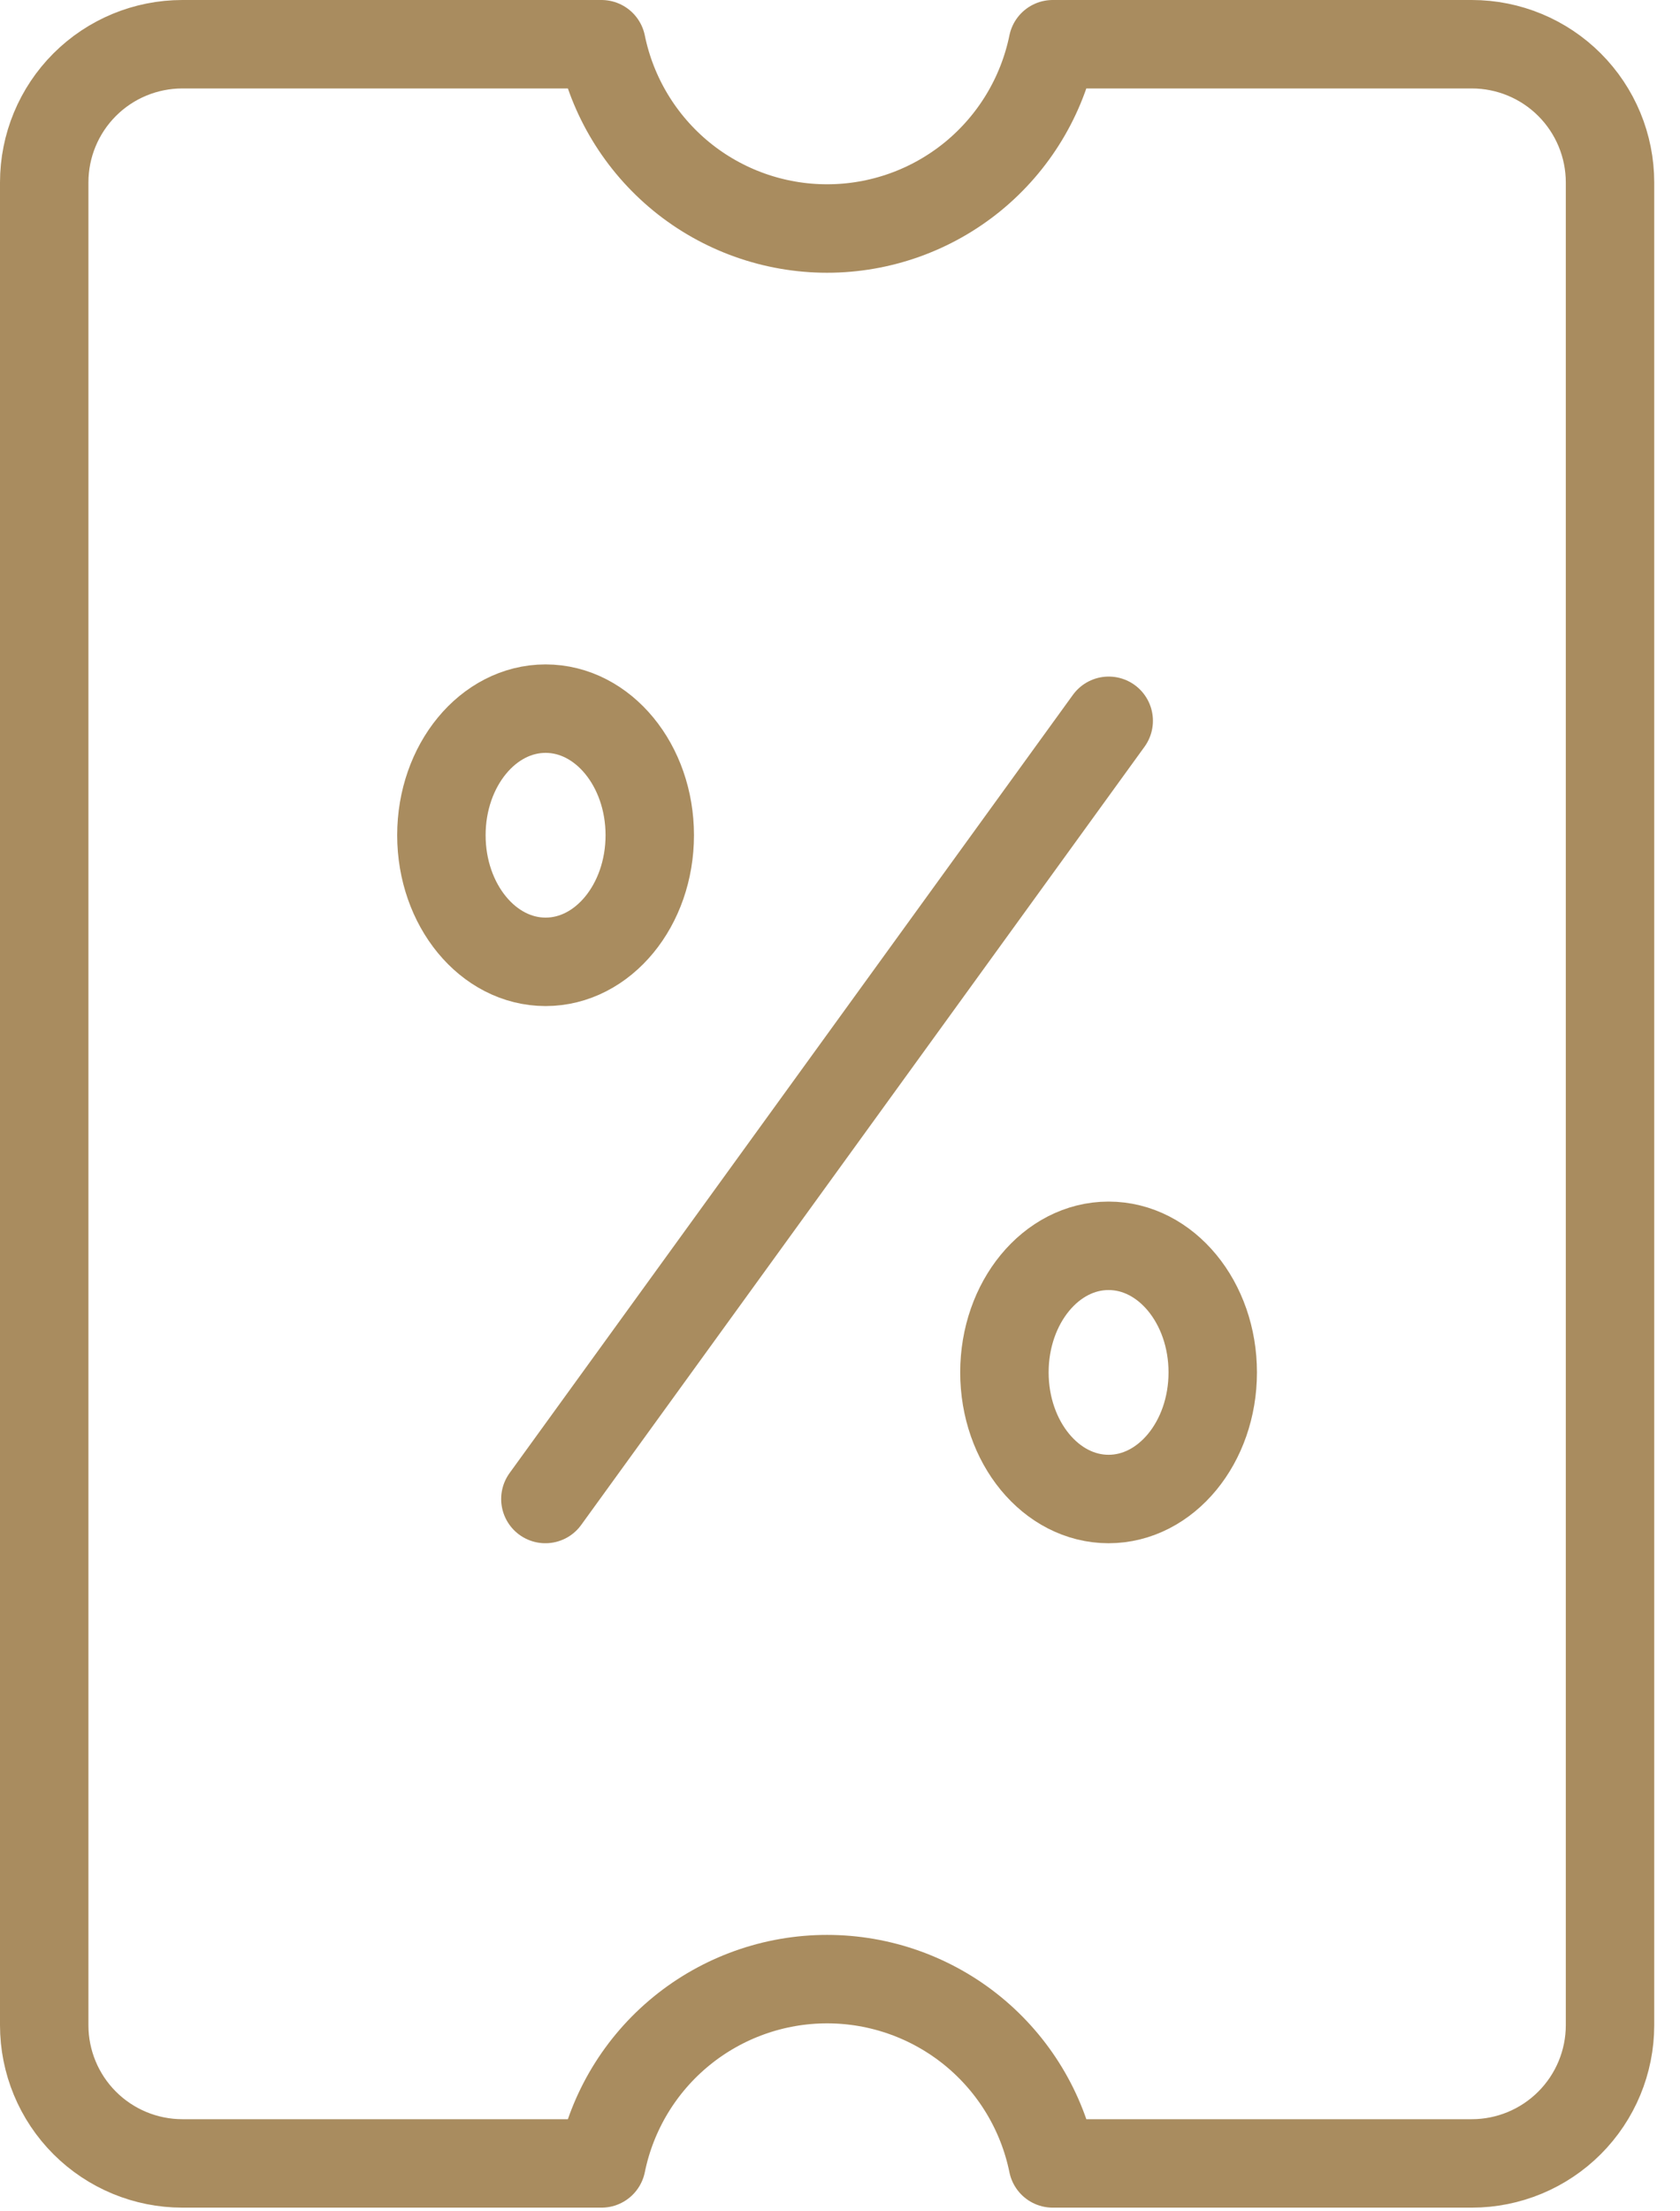
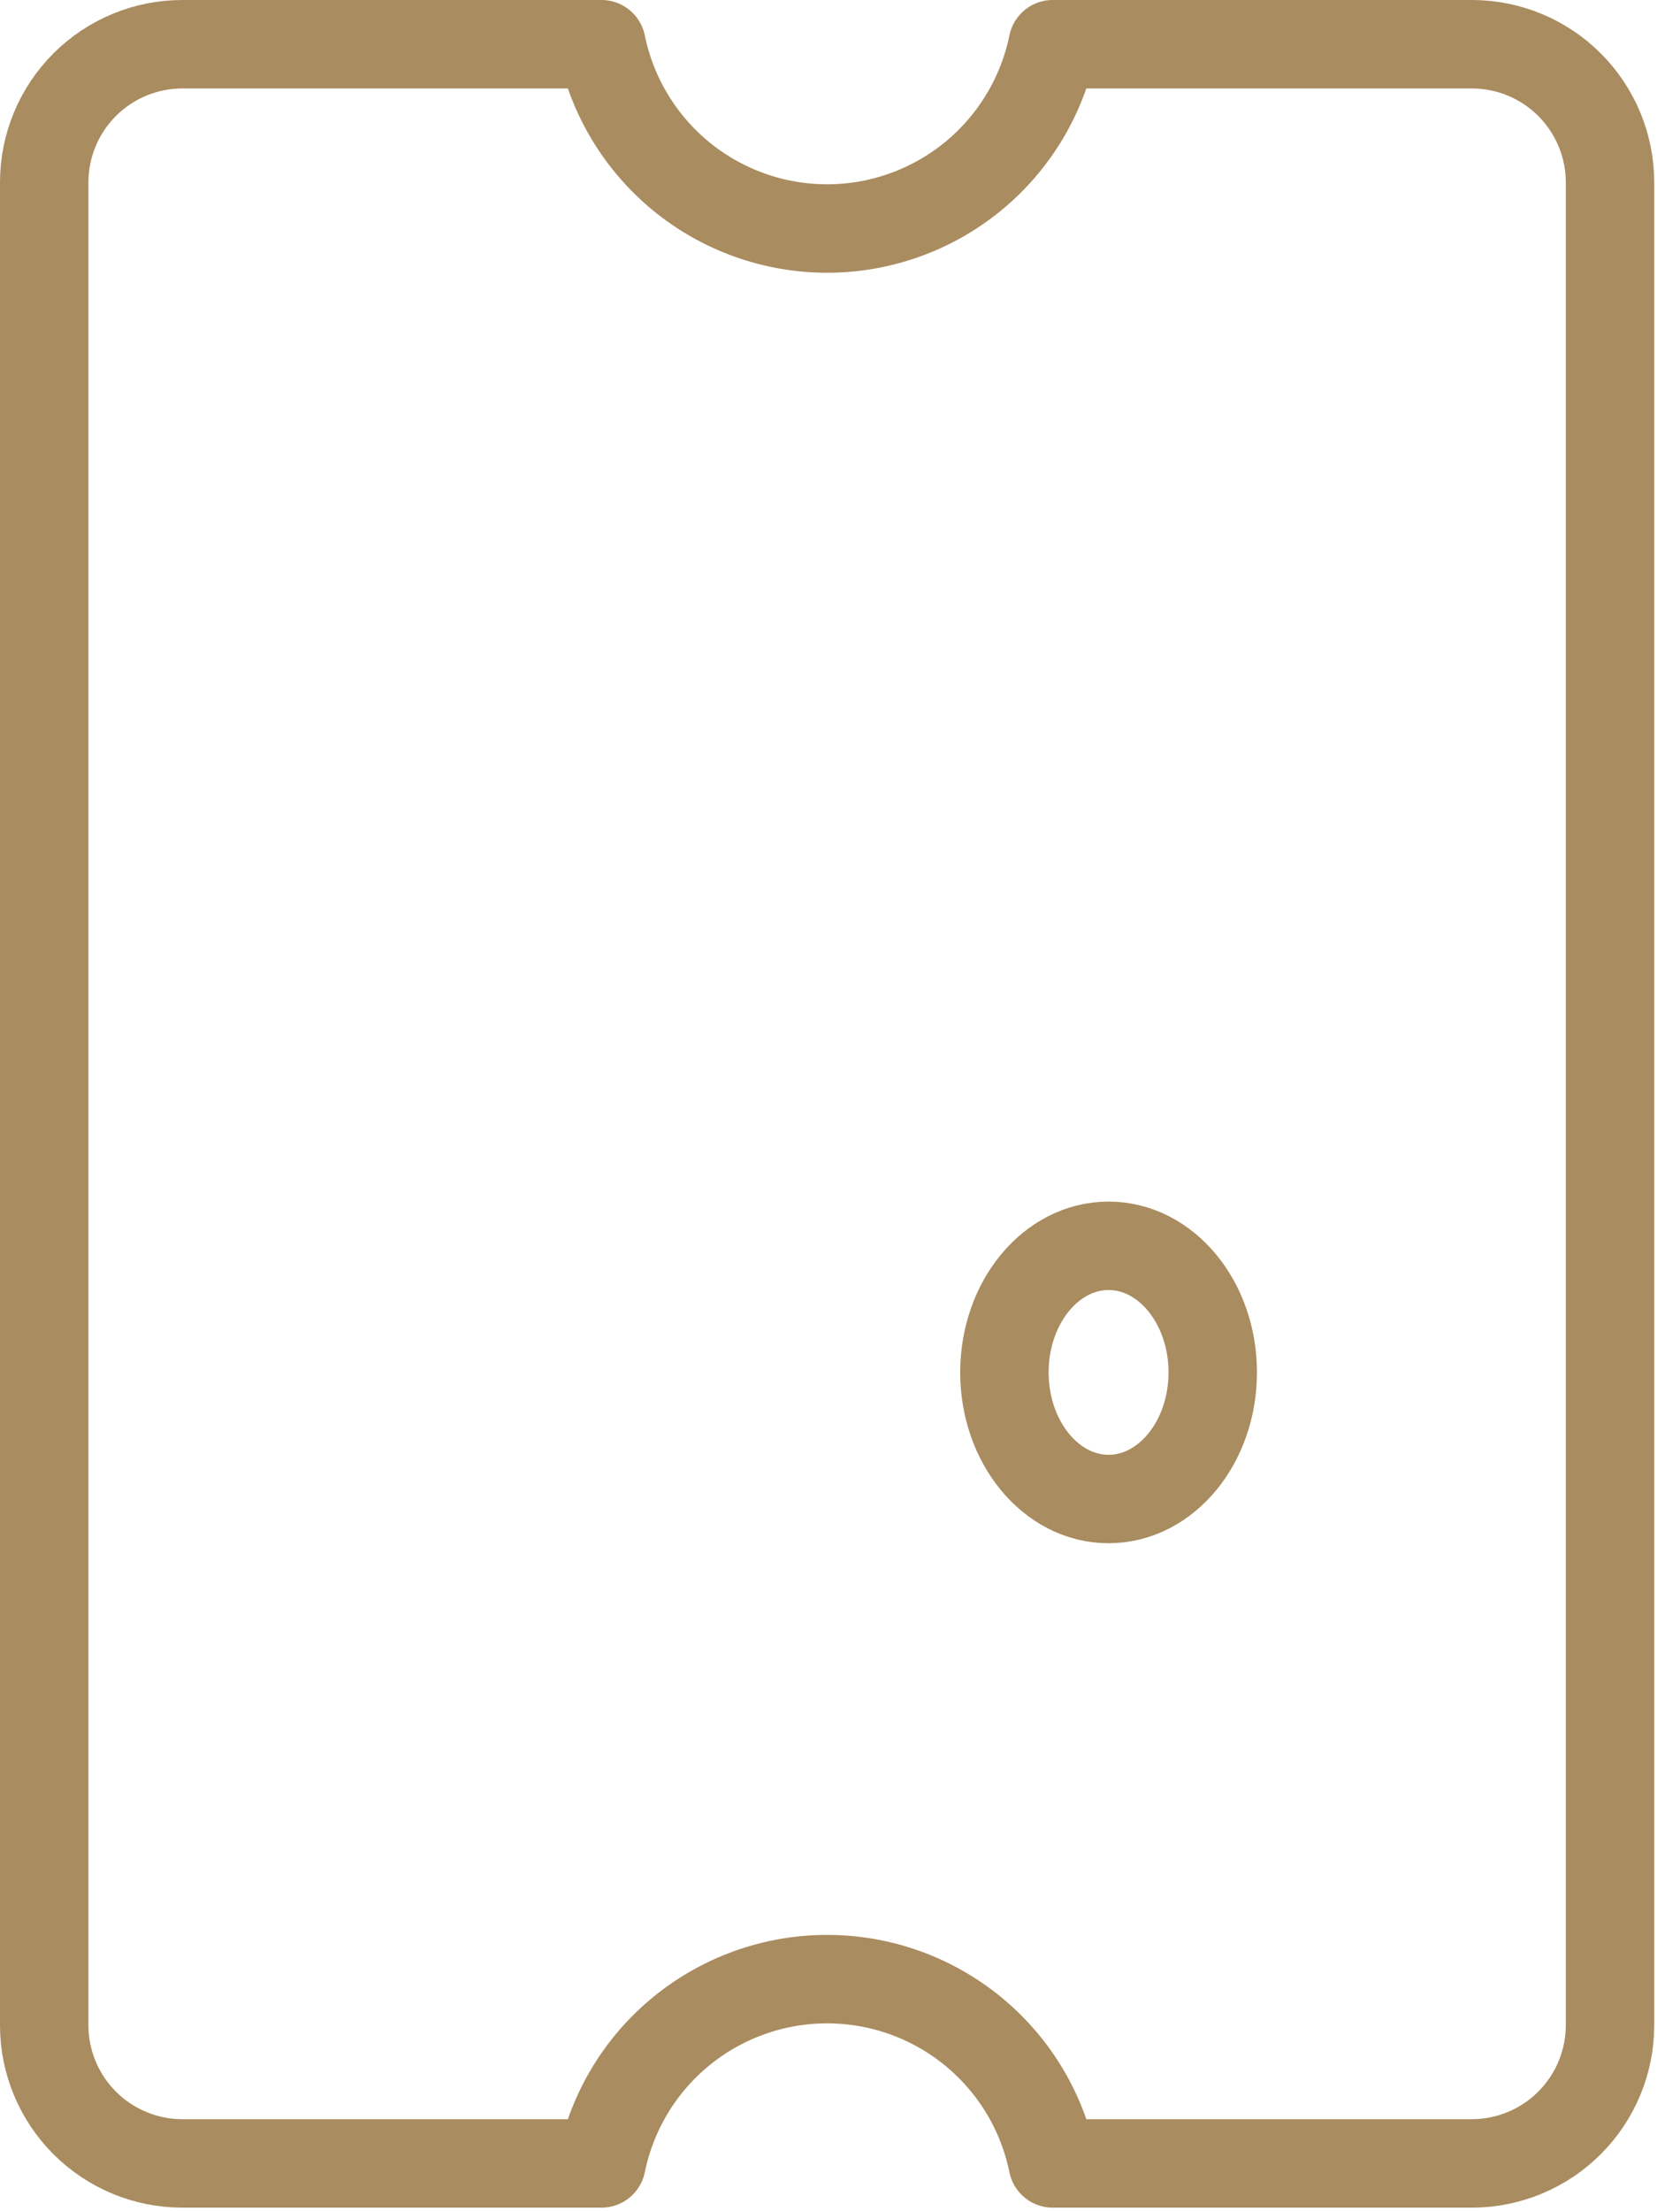
<svg xmlns="http://www.w3.org/2000/svg" width="38" height="50" viewBox="0 0 38 50" fill="none">
-   <path d="M12.341 21.748C13.642 21.748 14.697 20.466 14.697 18.885C14.697 17.305 13.642 16.023 12.341 16.023C11.039 16.023 9.984 17.305 9.984 18.885C9.984 20.466 11.039 21.748 12.341 21.748Z" stroke="#A98C5F" stroke-width="2" stroke-linecap="round" stroke-linejoin="round" />
  <path d="M25.075 33.894C26.376 33.894 27.431 32.612 27.431 31.031C27.431 29.45 26.376 28.169 25.075 28.169C23.774 28.169 22.719 29.45 22.719 31.031C22.719 32.612 23.774 33.894 25.075 33.894Z" stroke="#A98C5F" stroke-width="2" stroke-linecap="round" stroke-linejoin="round" />
-   <path d="M25.078 16.298L12.336 33.894" stroke="#A98C5F" stroke-width="2" stroke-linecap="round" stroke-linejoin="round" />
  <path d="M33.292 1H23.812C23.571 2.176 22.932 3.233 22.002 3.993C21.072 4.752 19.909 5.167 18.708 5.167C17.508 5.167 16.344 4.752 15.414 3.993C14.485 3.233 13.845 2.176 13.605 1H4.125C3.296 1 2.501 1.329 1.915 1.915C1.329 2.501 1 3.296 1 4.125V45.792C1 46.62 1.329 47.415 1.915 48.001C2.501 48.587 3.296 48.917 4.125 48.917H13.605C13.845 47.74 14.484 46.683 15.414 45.924C16.344 45.165 17.508 44.75 18.708 44.75C19.909 44.75 21.073 45.165 22.003 45.924C22.932 46.683 23.572 47.74 23.812 48.917H33.292C34.12 48.917 34.915 48.587 35.501 48.001C36.087 47.415 36.417 46.62 36.417 45.792V4.125C36.417 3.296 36.087 2.501 35.501 1.915C34.915 1.329 34.12 1 33.292 1Z" stroke="#A98C5F" stroke-width="2" stroke-linecap="round" stroke-linejoin="round" />
</svg>